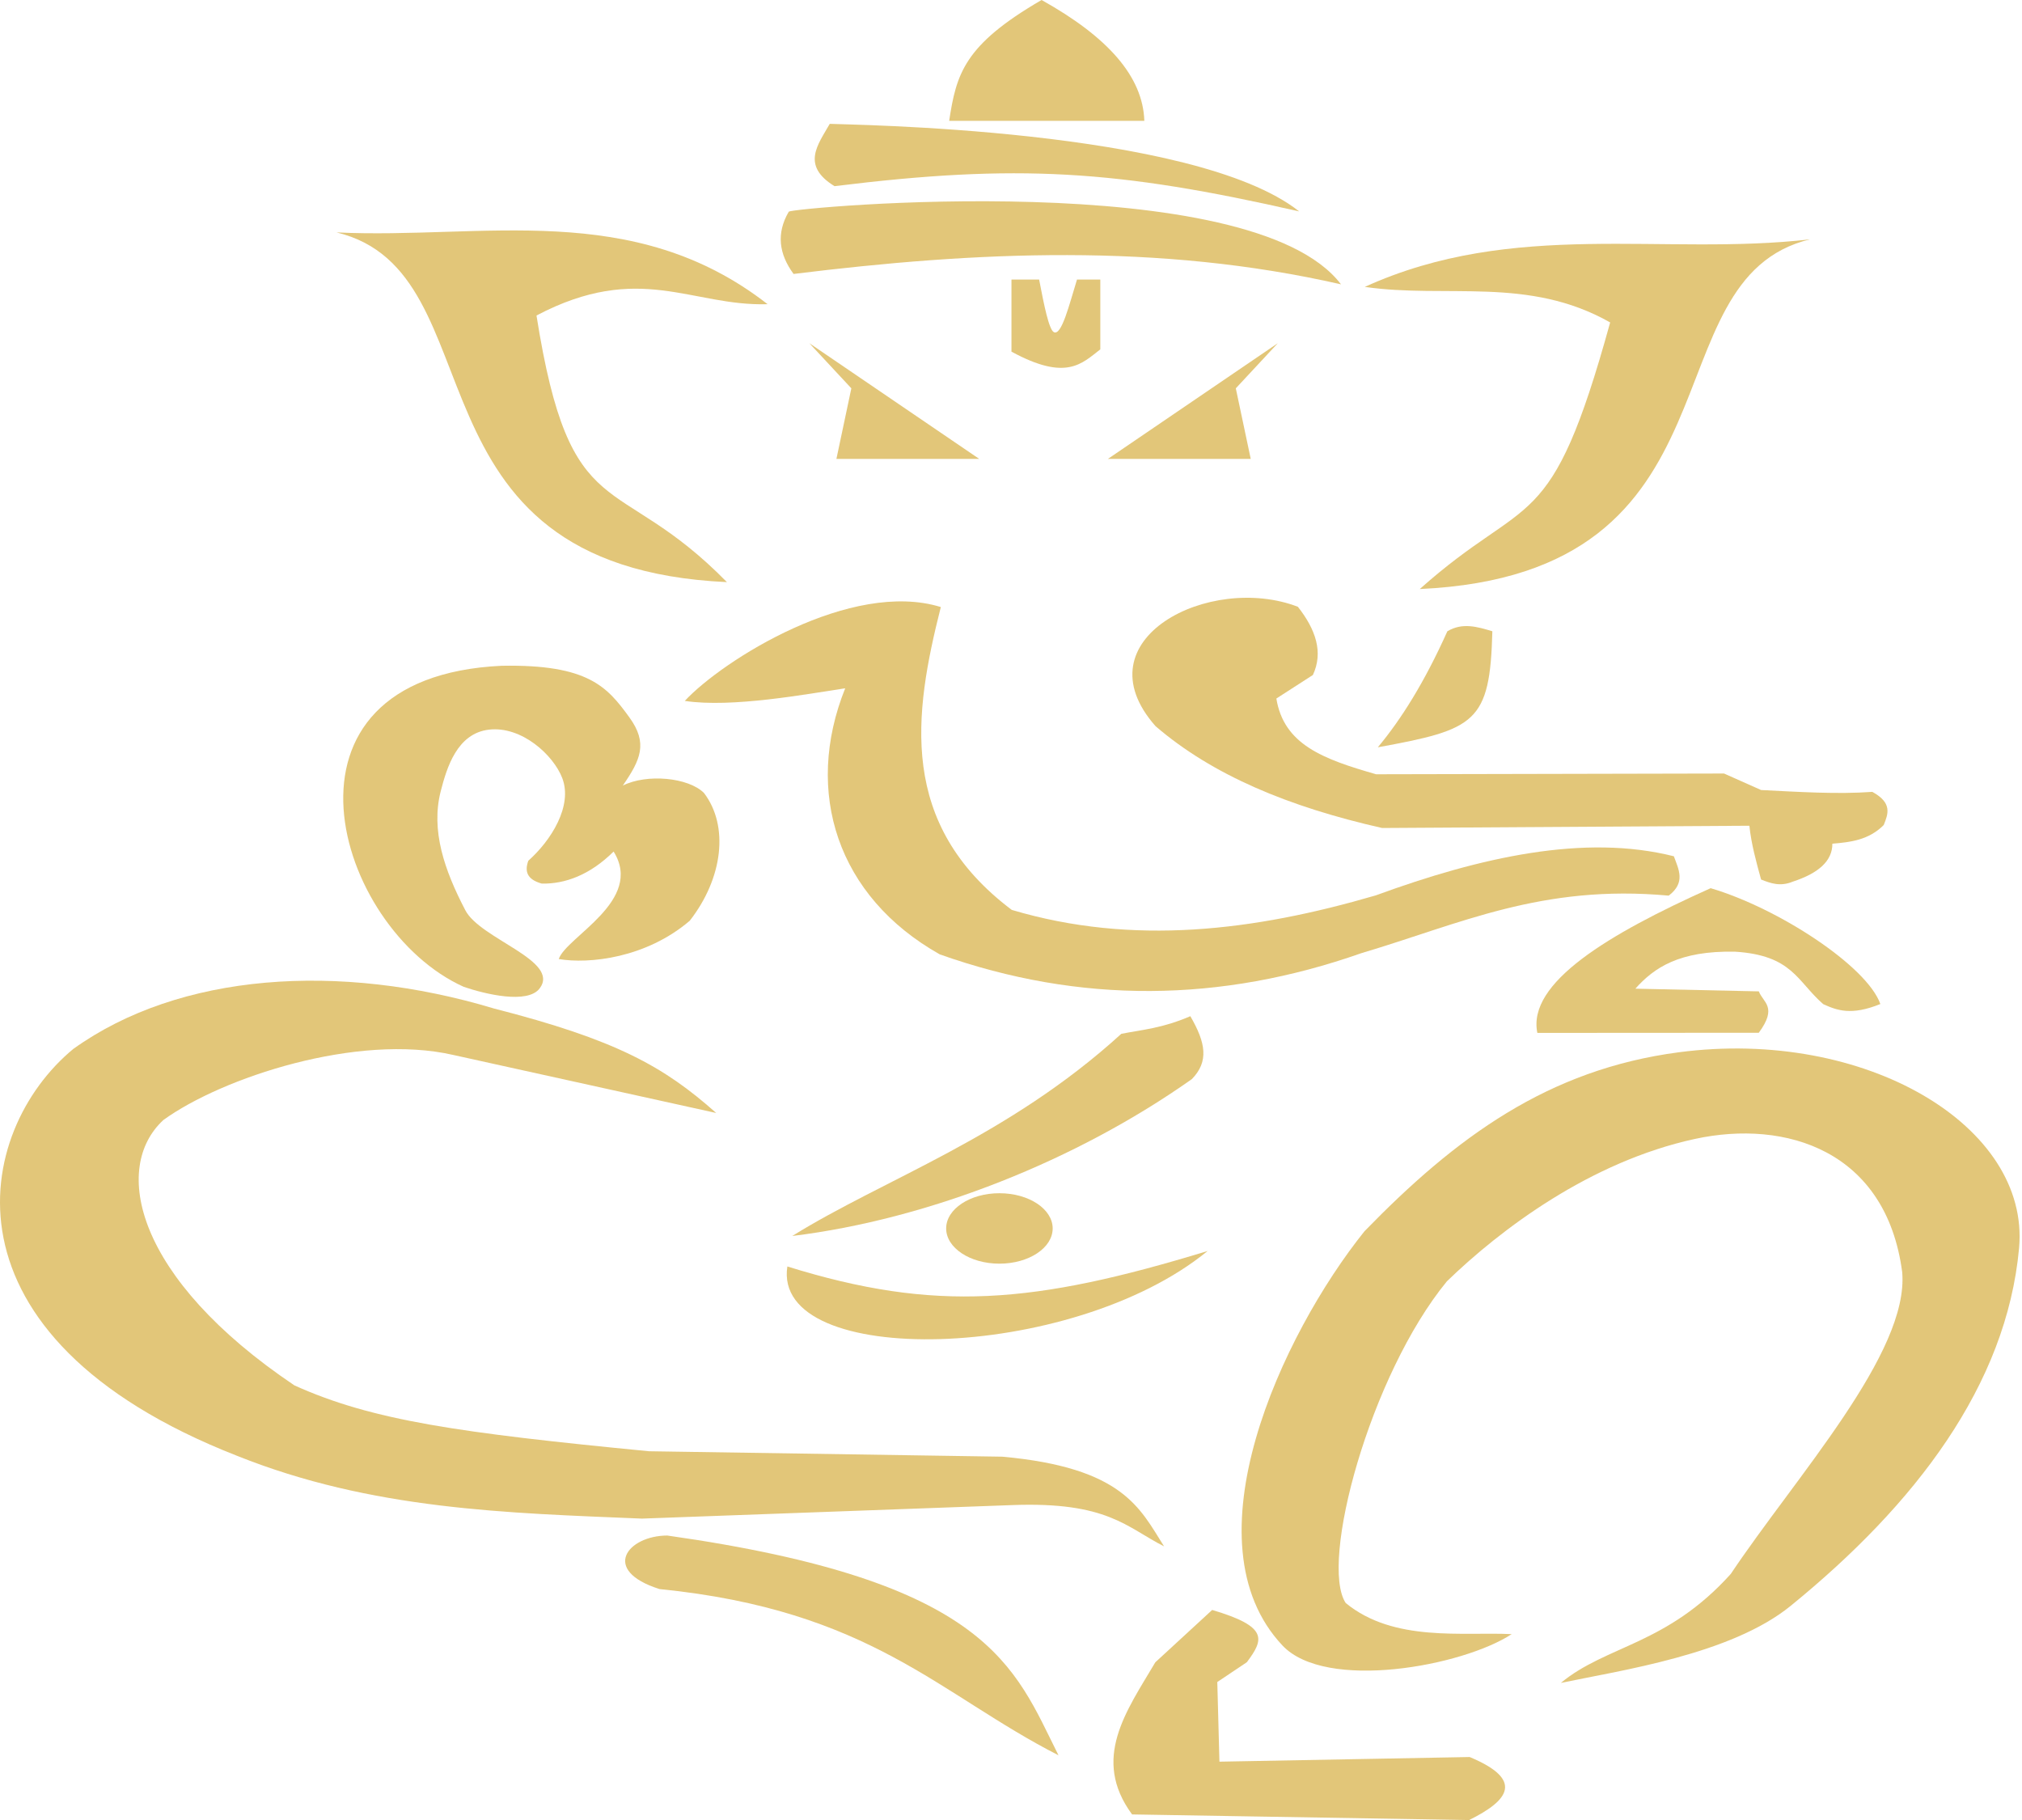
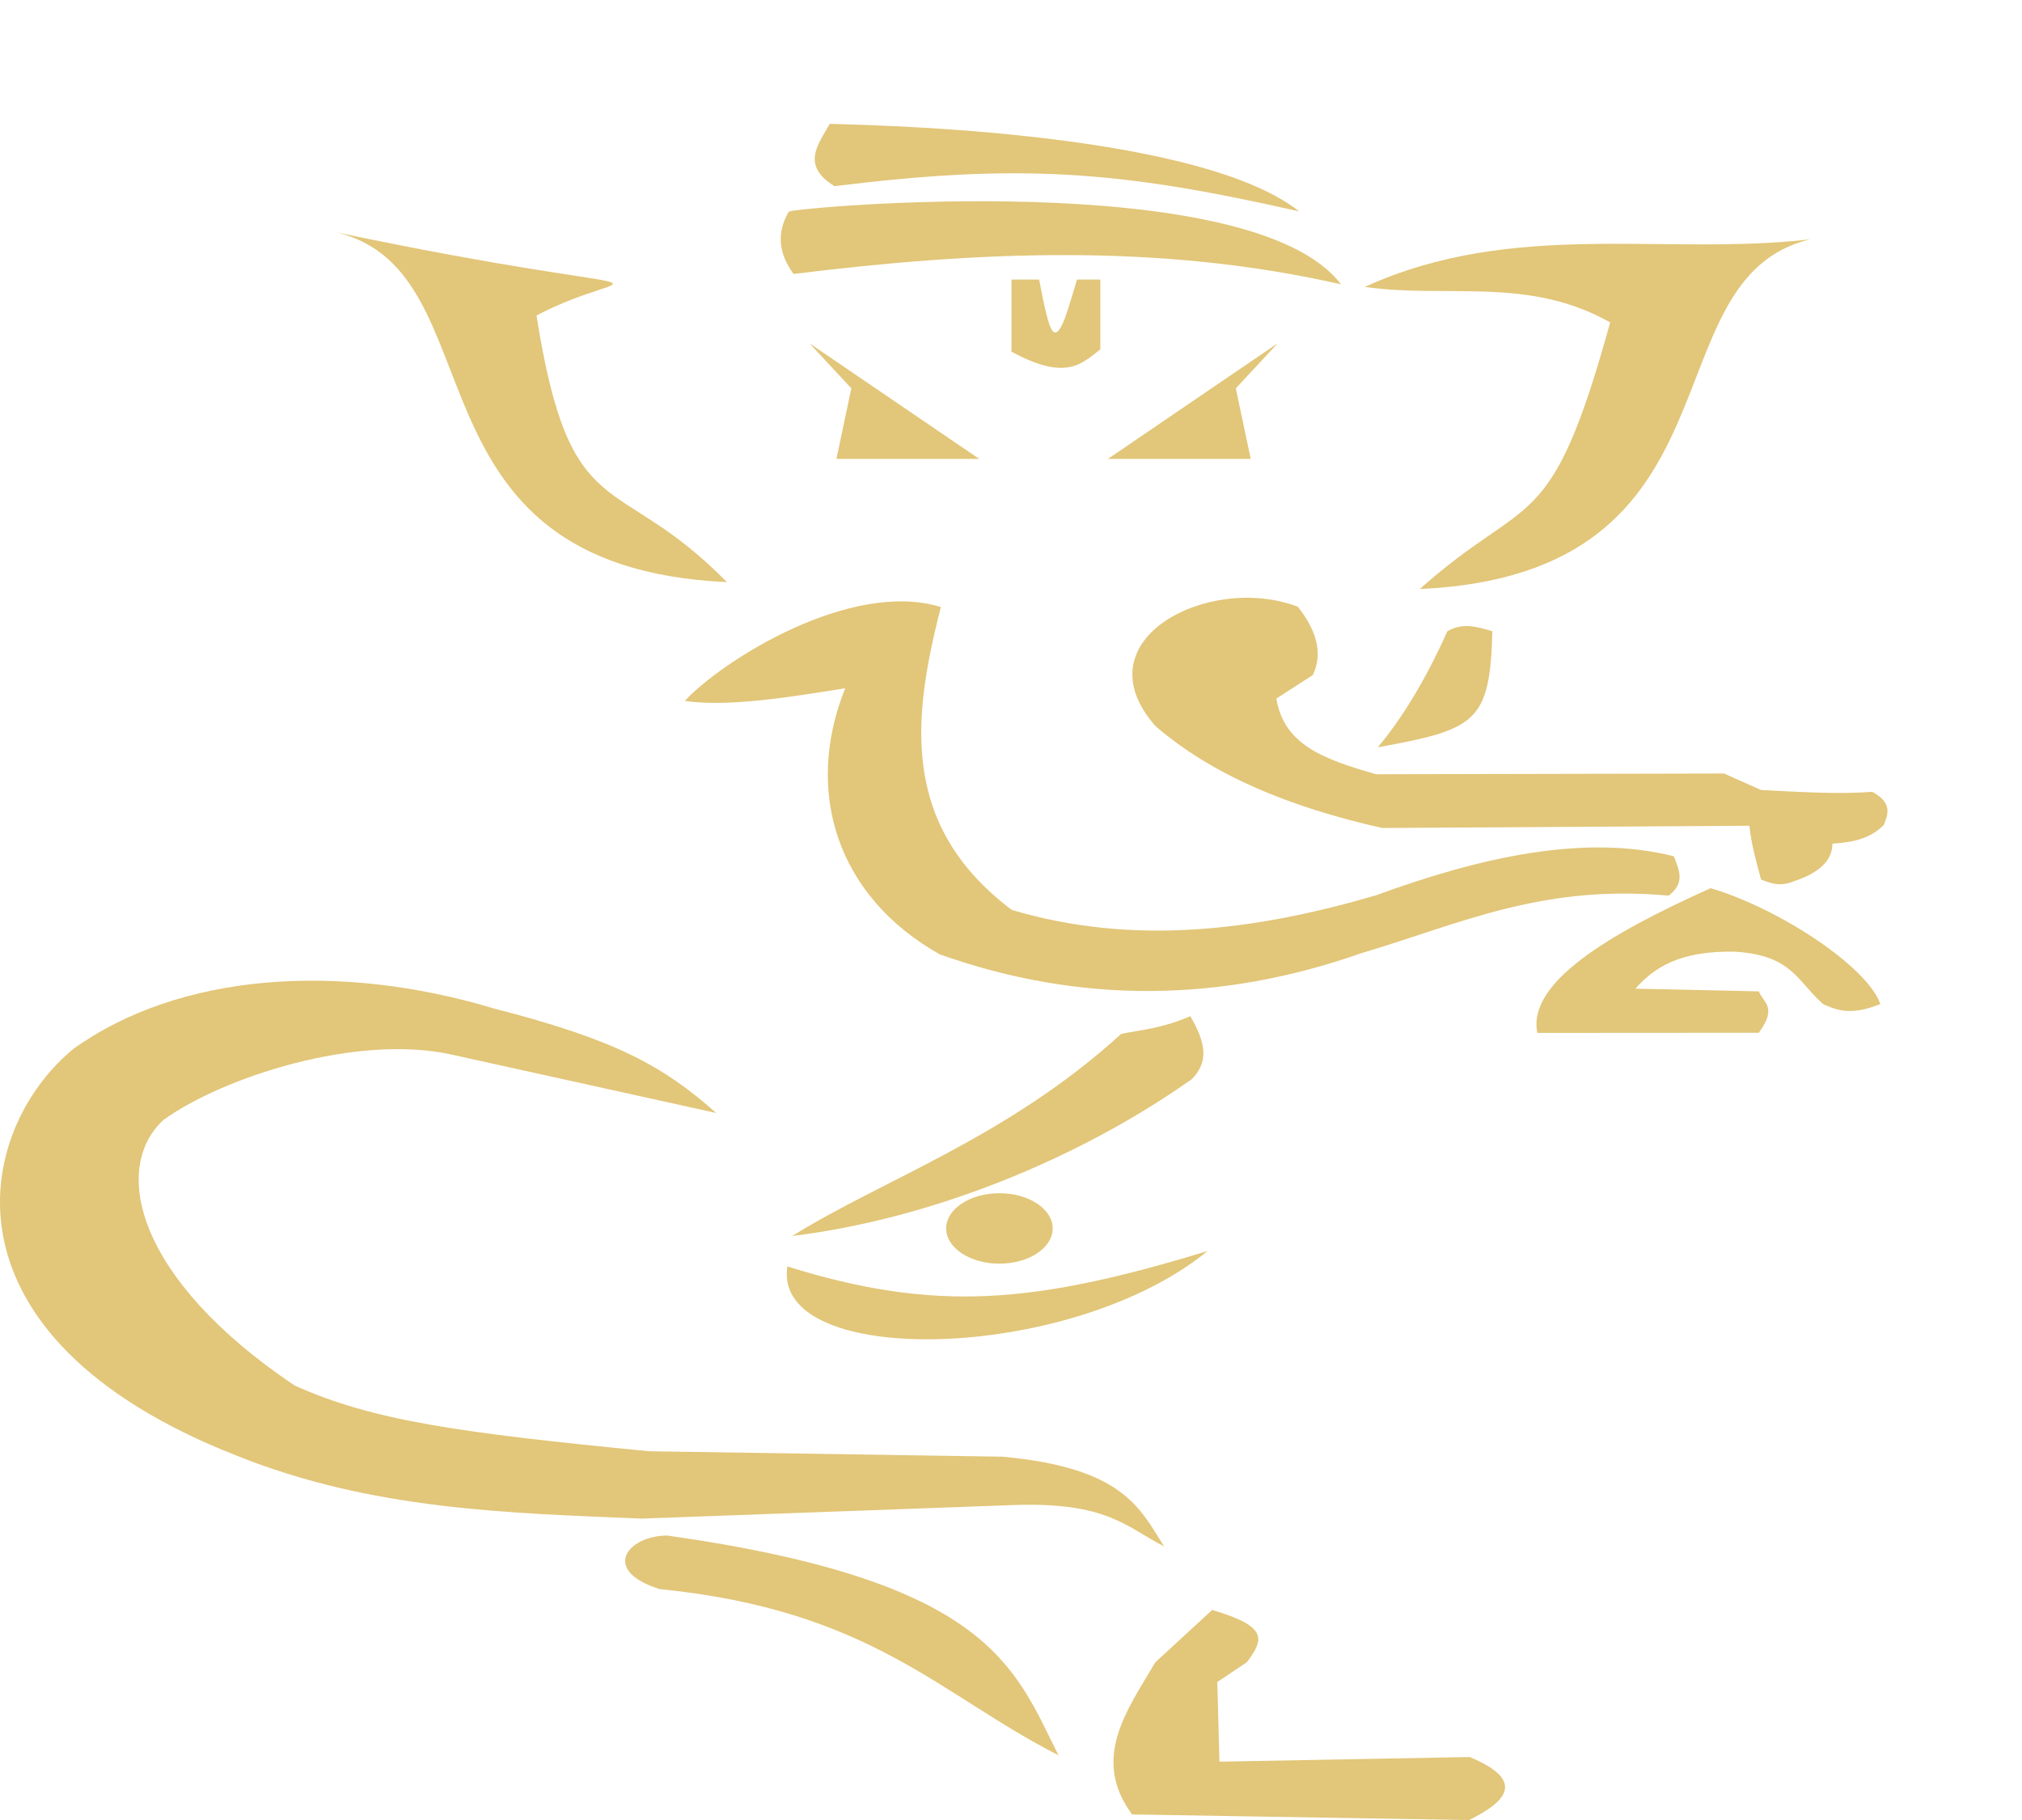
<svg xmlns="http://www.w3.org/2000/svg" width="270" height="243" viewBox="0 0 270 243" fill="none">
-   <path opacity="0.545" d="M44.941 31.03C64.466 31.967 84.48 26.581 102.498 40.616C92.315 40.918 85.398 34.886 71.638 42.125C76.181 70.841 82.245 62.592 97.065 77.723C52.755 75.684 66.978 36.337 44.941 31.03V31.03Z" fill="#CA960A" />
+   <path opacity="0.545" d="M44.941 31.03C92.315 40.918 85.398 34.886 71.638 42.125C76.181 70.841 82.245 62.592 97.065 77.723C52.755 75.684 66.978 36.337 44.941 31.03V31.03Z" fill="#CA960A" />
  <path opacity="0.545" d="M241.704 31.954C222.18 34.224 202.168 29.245 182.241 38.305C193.163 39.886 204.084 36.859 215.007 43.05C207.014 72.007 204.211 65.596 189.583 78.647C233.893 76.609 219.67 37.26 241.704 31.953V31.954Z" fill="#CA960A" />
  <path opacity="0.545" d="M105.33 28.256C106.08 27.711 167.08 22.153 179.064 37.964C154.699 32.408 130.331 33.57 105.966 36.577C104.012 33.919 103.631 31.156 105.33 28.256H105.33Z" fill="#CA960A" />
  <path opacity="0.545" d="M110.8 16.535C112.727 16.661 159.398 17.058 173.48 28.228C149.113 22.672 135.802 21.849 111.434 24.857C106.929 22.083 109.22 19.309 110.799 16.535L110.8 16.535Z" fill="#CA960A" />
-   <path opacity="0.545" d="M139.083 0C147.96 4.947 152.613 10.229 152.805 16.136H126.744C127.705 9.874 128.705 6.022 139.083 0H139.083Z" fill="#CA960A" />
  <path opacity="0.545" d="M108.073 45.825L130.757 61.27H111.688L113.681 51.849L108.073 45.825Z" fill="#CA960A" />
  <path opacity="0.545" d="M135.062 37.325H138.757C139.413 40.758 140.07 44.016 140.726 44.35C141.755 44.875 142.784 40.651 143.813 37.325H146.925V46.649C144.453 48.546 142.388 50.937 135.062 46.95V37.325Z" fill="#CA960A" />
  <path opacity="0.545" d="M125.63 81.049C122.01 95.35 119.881 110.027 135.102 121.486C151.305 126.307 167.507 124.285 183.712 119.547C197.683 114.437 211.573 111.317 223.513 114.326C224.149 116.078 225.126 117.83 222.826 119.582C205.869 118.024 194.977 123.35 181.782 127.264C163.018 133.86 144.253 134.083 125.489 127.425C111.801 119.716 107.302 105.752 112.86 91.9C107.802 92.655 97.702 94.544 91.44 93.581C96.557 88.093 113.674 77.358 125.628 81.051L125.63 81.049Z" fill="#CA960A" />
  <path opacity="0.545" d="M173.31 81.017C175.689 84.052 176.734 87.087 175.312 90.122L170.433 93.265C171.438 99.403 176.638 101.342 183.752 103.377L230.212 103.277L235.164 105.482C240.232 105.736 245.351 106.065 250.012 105.727C252.725 107.204 252.126 108.681 251.535 110.158C249.52 112.17 247.108 112.444 244.678 112.647C244.69 114.979 242.774 116.609 239.402 117.71C237.714 118.412 236.432 117.933 235.159 117.431C234.501 115.037 233.843 112.643 233.598 110.25L184.553 110.552C172.092 107.735 161.899 103.496 154.297 96.952C144.059 85.356 161.563 76.492 173.309 81.017L173.31 81.017Z" fill="#CA960A" />
-   <path opacity="0.545" d="M67.004 88.891C78.584 88.679 81.091 91.734 84.024 95.756C86.561 99.237 85.535 101.442 83.167 104.885C86.36 103.281 91.916 103.792 94.005 105.876C97.357 110.272 96.544 117.251 92.1 122.938C86.271 127.918 78.667 128.738 74.613 128.048C75.605 125.074 86.034 120.272 81.936 113.695C78.74 116.859 75.407 118.035 72.348 117.975C70.304 117.407 70.052 116.281 70.547 114.923C73.607 112.207 76.494 107.589 75.081 103.891C73.901 100.803 69.654 96.919 65.3 97.419C61.024 97.91 59.655 102.525 58.856 105.619C57.5 110.877 59.356 116.2 62.114 121.491C64.058 125.369 74.846 128.225 72.07 131.956C70.458 134.121 64.727 132.717 61.918 131.757C44.712 124.002 34.656 90.411 67.004 88.89L67.004 88.891Z" fill="#CA960A" />
  <path opacity="0.545" d="M193.269 84.285C195.271 83.087 197.274 83.68 199.276 84.285C198.964 96.505 197.028 97.394 183.984 99.777C187.079 96.065 190.174 91.17 193.269 84.285Z" fill="#CA960A" />
  <path opacity="0.545" d="M251.085 134.054C247.185 135.636 245.28 134.896 243.452 134.066C239.942 130.993 239.338 127.55 231.679 127.064C224.212 126.92 220.869 129.213 218.371 132.005L234.86 132.364C235.411 133.855 237.411 134.423 234.852 137.892L205.285 137.91C203.896 131.243 214.733 124.722 228.425 118.588C237.469 121.255 249.304 128.992 251.086 134.055L251.085 134.054Z" fill="#CA960A" />
  <path opacity="0.545" d="M9.803 140.039C23.972 129.89 45.283 128.431 65.967 134.654C82.251 138.821 88.617 142.367 95.636 148.602L60.516 140.852C47.71 137.922 29.659 143.866 21.823 149.535C14.906 155.894 17.997 170.629 39.307 184.968C49.727 189.683 61.358 191.304 86.651 193.765L133.852 194.491C149.966 195.96 152.203 201.354 155.44 206.465C150.444 203.94 147.904 200.463 135.132 200.955L85.73 202.759C67.689 202.011 49.651 201.591 31.611 194.358C-9.058 178.425 -3.478 150.994 9.801 140.038L9.803 140.039Z" fill="#CA960A" />
  <path opacity="0.545" d="M149.731 138.031C152.529 137.48 155.181 137.302 158.947 135.679C161.006 139.224 161.447 141.72 159.152 144.077C143.806 154.92 124.097 162.779 105.794 165.023C118.068 157.388 134.484 151.914 149.73 138.031L149.731 138.031Z" fill="#CA960A" />
  <path opacity="0.545" d="M140.565 164.017C140.565 166.614 137.381 168.72 133.453 168.72C129.526 168.72 126.342 166.614 126.342 164.017C126.342 161.42 129.526 159.315 133.453 159.315C137.381 159.315 140.565 161.421 140.565 164.017Z" fill="#CA960A" />
  <path opacity="0.545" d="M105.136 169.095C124.929 175.25 138.04 174.118 161.255 167.027C143.032 181.949 103.038 182.786 105.136 169.095Z" fill="#CA960A" />
-   <path opacity="0.545" d="M182.2 164.393C194.394 151.854 206.688 142.795 224.172 140.496C249.049 137.223 271.103 150.321 269.608 166.65C267.931 184.967 255.731 200.89 239.091 214.424C231.132 220.898 216.432 223.02 208.423 224.696C214.545 219.636 222.547 219.652 231.113 210.146C239.799 197.149 254.958 180.625 254.001 169.838C251.857 153.628 238.471 149.437 226.346 152.062C212.391 155.083 200.427 164.086 193.206 171.076C182.912 183.628 176.168 208.712 179.697 214.031C186.122 219.297 195.313 217.863 201.855 218.184C195.288 222.481 177.032 225.837 171.252 219.703C158.276 205.932 171.093 178.242 182.201 164.391L182.2 164.393Z" fill="#CA960A" />
  <path opacity="0.545" d="M89.102 205.018C132.144 211.112 135.399 222.492 141.341 234.36C125.346 226.193 116.295 214.995 88.068 212.167C80.141 209.659 83.811 205.032 89.102 205.019L89.102 205.018Z" fill="#CA960A" />
  <path opacity="0.545" d="M154.272 221.943L161.862 214.956C169.427 217.196 168.759 218.897 166.494 221.932L162.547 224.576L162.832 235.212L196.245 234.591C203.53 237.628 201.512 240.371 196.166 243.009L151.169 242.256C145.676 234.807 150.442 228.424 154.272 221.943L154.272 221.943Z" fill="#CA960A" />
  <path opacity="0.545" d="M170.626 45.825L147.942 61.27H167.012L165.018 51.849L170.626 45.825Z" fill="#CA960A" />
</svg>